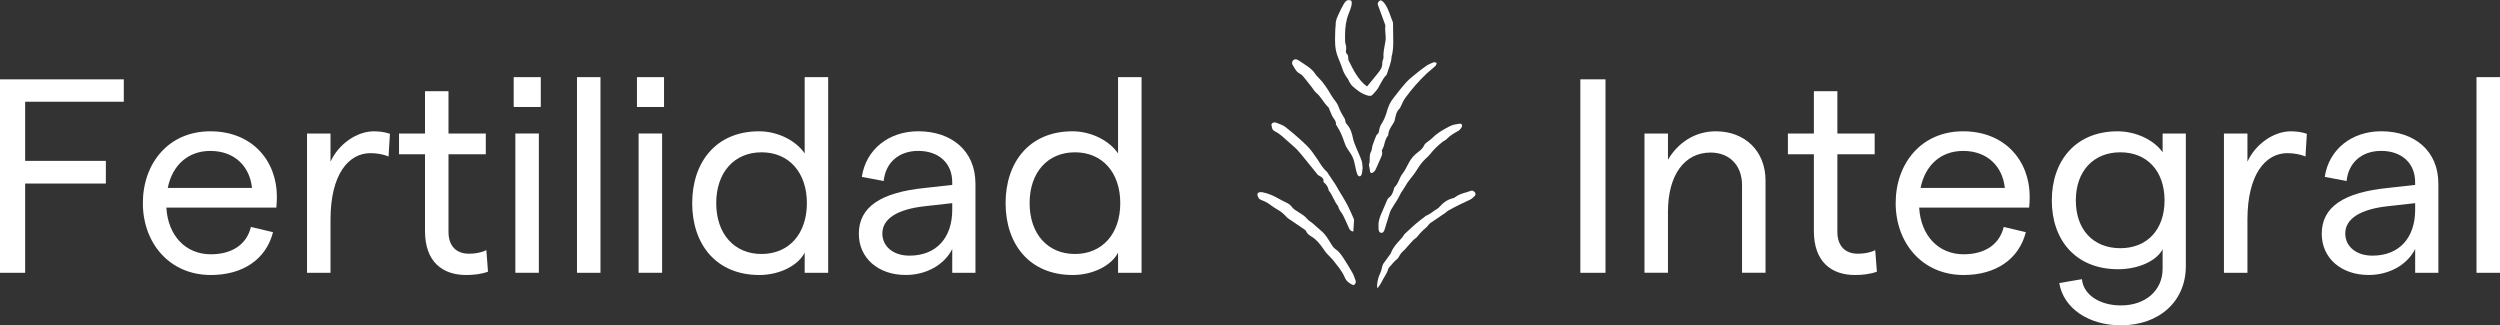
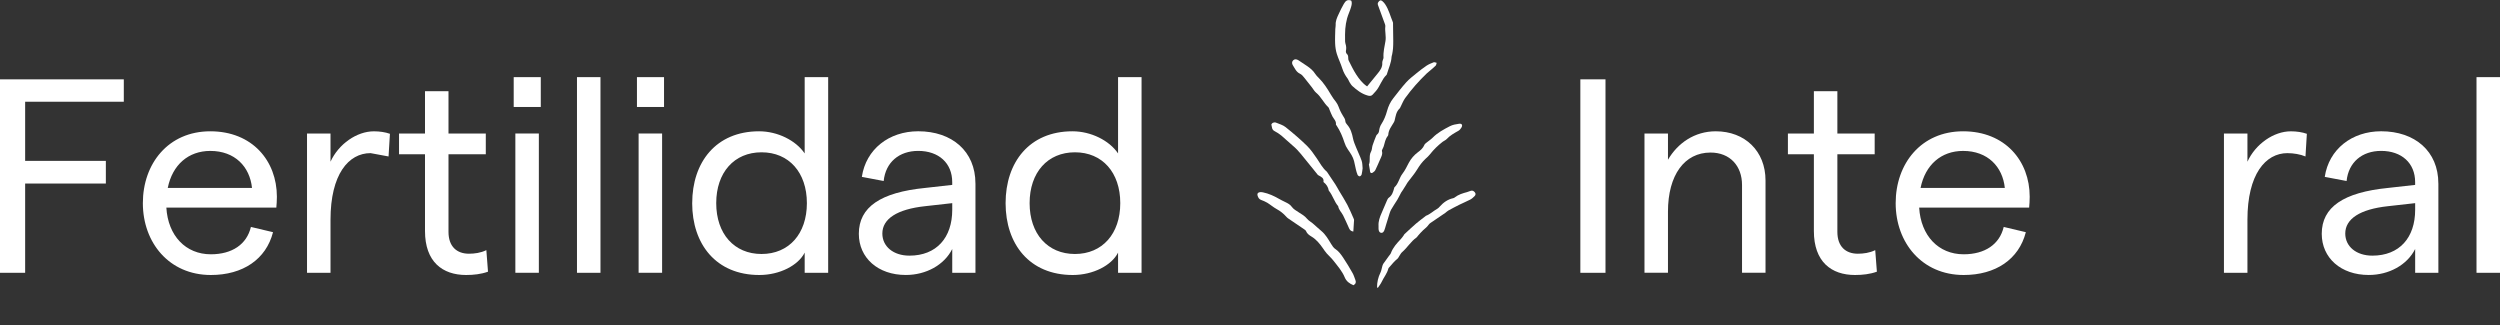
<svg xmlns="http://www.w3.org/2000/svg" id="Capa_2" data-name="Capa 2" viewBox="0 0 1087.64 141.52">
  <rect x="0" y="0" width="1087.64" height="141.52" fill="#333333" stroke="none" />
  <defs>
    <style>      .cls-1 {        fill: #fff;      }    </style>
  </defs>
  <g id="Capa_1-2" data-name="Capa 1">
    <g id="g10">
      <g id="g12">
        <path id="path14" class="cls-1" d="M0,34.52H53.86v9.74H10.94v25.73H46.05v9.86H10.94v38.83H0V34.52Z" />
      </g>
      <g id="g16">
        <g id="g18">
          <g id="g24">
            <path id="path26" class="cls-1" d="M109.64,81.77c-.96-9.26-7.45-16.11-18.15-16.11-9.5,0-16.47,6.01-18.51,16.11h36.67Zm10.58,8.54h-47.85c.72,12.26,8.42,20.32,19.36,20.32,9.26,0,15.63-4.33,17.43-11.9l9.62,2.28c-3.01,11.78-13.1,18.63-27.05,18.63-18.15,0-29.58-14.07-29.58-31.26s11.06-31.26,29.34-31.26,28.97,12.86,28.97,28.49c0,1.44-.12,3.61-.24,4.69" />
          </g>
          <g id="g28">
-             <path id="path30" class="cls-1" d="M161.22,66.62c-9.62,0-17.43,9.26-17.43,28.97v23.08h-10.22V58.09h10.22v12.26c3.49-7.69,11.42-13.22,18.88-13.22,2.52,0,4.93,.36,6.97,1.08l-.6,9.86c-2.28-.96-5.17-1.44-7.81-1.44" />
+             <path id="path30" class="cls-1" d="M161.22,66.62c-9.62,0-17.43,9.26-17.43,28.97v23.08h-10.22V58.09h10.22v12.26c3.49-7.69,11.42-13.22,18.88-13.22,2.52,0,4.93,.36,6.97,1.08l-.6,9.86" />
          </g>
          <g id="g32">
            <path id="path34" class="cls-1" d="M202.81,119.64c-10.34,0-17.91-5.77-17.91-19.12v-33.42h-11.3v-9.02h11.3v-18.39h10.22v18.39h16.23v9.02h-16.23v33.78c0,6.37,3.61,9.5,8.9,9.5,2.4,0,5.17-.36,7.57-1.56l.72,9.38c-3.01,1.08-6.25,1.44-9.5,1.44" />
          </g>
          <path id="path36" class="cls-1" d="M224.21,58.08h10.22v60.59h-10.22V58.08Zm11.06-11.54h-11.78v-12.98h11.78v12.98Z" />
          <path id="path38" class="cls-1" d="M251.02,33.56h10.22V118.68h-10.22V33.56Z" />
          <path id="path40" class="cls-1" d="M277.83,58.08h10.22v60.59h-10.22V58.08Zm11.06-11.54h-11.78v-12.98h11.78v12.98Z" />
          <g id="g42">
            <path id="path44" class="cls-1" d="M351.04,88.38c0-13.34-7.81-22.12-19.72-22.12s-19.72,8.78-19.72,22.12,7.81,22.12,19.72,22.12,19.72-8.78,19.72-22.12m-49.89,0c0-17.79,10.34-31.26,29.09-31.26,8.06,0,15.99,3.97,19.84,9.62V33.56h10.22V118.68h-10.22v-8.78c-2.77,5.53-10.82,9.74-19.72,9.74-18.88,0-29.22-13.47-29.22-31.26" />
          </g>
          <g id="g46">
            <path id="path48" class="cls-1" d="M414.28,91.27v-2.89l-11.78,1.32c-12.26,1.32-18.63,5.53-18.63,11.9,0,5.65,4.81,9.62,11.78,9.62,11.78,0,18.63-7.81,18.63-19.96m10.1-11.42v38.83h-10.1v-10.34c-3.49,6.97-11.42,11.3-20.2,11.3-12.14,0-20.44-7.45-20.44-17.91,0-11.66,9.5-18.03,28.85-19.96l11.78-1.32v-1.2c0-8.3-5.89-13.59-14.79-13.59-8.3,0-14.19,4.93-15.03,13.1l-9.5-1.8c1.8-12.02,11.78-19.84,24.53-19.84,14.67,0,24.89,8.66,24.89,22.72" />
          </g>
          <g id="g50">
            <path id="path52" class="cls-1" d="M487.38,88.38c0-13.34-7.81-22.12-19.72-22.12s-19.72,8.78-19.72,22.12,7.82,22.12,19.72,22.12,19.72-8.78,19.72-22.12m-49.89,0c0-17.79,10.34-31.26,29.09-31.26,8.06,0,15.99,3.97,19.84,9.62V33.56h10.22V118.68h-10.22v-8.78c-2.77,5.53-10.82,9.74-19.71,9.74-18.88,0-29.22-13.47-29.22-31.26" />
          </g>
          <path id="path54" class="cls-1" d="M687.54,34.52h10.94V118.68h-10.94V34.52Z" />
          <g id="g56">
            <path id="path58" class="cls-1" d="M715.44,58.08h10.22v11.42c4.21-7.21,11.54-12.38,20.8-12.38,12.62,0,21.64,8.54,21.64,21.4v40.15h-10.22v-38.23c0-8.18-5.17-14.07-13.71-14.07-11.3,0-18.51,9.74-18.51,25.73v26.57h-10.22V58.08Z" />
          </g>
          <g id="g60">
            <path id="path62" class="cls-1" d="M807.05,119.64c-10.34,0-17.91-5.77-17.91-19.12v-33.42h-11.3v-9.02h11.3v-18.39h10.22v18.39h16.23v9.02h-16.23v33.78c0,6.37,3.61,9.5,8.9,9.5,2.4,0,5.17-.36,7.57-1.56l.72,9.38c-3,1.08-6.25,1.44-9.5,1.44" />
          </g>
          <g id="g64">
            <path id="path66" class="cls-1" d="M872.21,81.77c-.96-9.26-7.45-16.11-18.15-16.11-9.5,0-16.47,6.01-18.51,16.11h36.67Zm10.58,8.54h-47.85c.72,12.26,8.42,20.32,19.36,20.32,9.26,0,15.63-4.33,17.43-11.9l9.62,2.28c-3,11.78-13.1,18.63-27.05,18.63-18.15,0-29.58-14.07-29.58-31.26s11.06-31.26,29.33-31.26,28.98,12.86,28.98,28.49c0,1.44-.12,3.61-.24,4.69" />
          </g>
          <g id="g68">
-             <path id="path70" class="cls-1" d="M941.7,87.18c0-12.74-7.57-20.92-19.24-20.92s-19.36,8.18-19.36,20.92,7.57,20.8,19.36,20.8,19.24-8.18,19.24-20.8m9.26-29.09v57.71c0,15.27-11.54,25.73-28.25,25.73-14.07,0-25.01-7.45-26.81-18.39l9.86-1.68c.6,6.73,7.69,11.42,16.95,11.42,10.7,0,18.15-6.49,18.15-15.99v-8.42c-2.77,5.17-10.7,8.66-19.36,8.66-18.63,0-28.85-12.86-28.85-29.94s10.22-30.06,28.61-30.06c8.05,0,15.99,3.85,19.6,9.14v-8.18h10.1Z" />
-           </g>
+             </g>
          <g id="g72">
            <path id="path74" class="cls-1" d="M995.19,66.62c-9.62,0-17.43,9.26-17.43,28.97v23.08h-10.22V58.09h10.22v12.26c3.49-7.69,11.42-13.22,18.88-13.22,2.52,0,4.93,.36,6.97,1.08l-.6,9.86c-2.28-.96-5.17-1.44-7.81-1.44" />
          </g>
          <g id="g76">
            <path id="path78" class="cls-1" d="M1050.73,91.27v-2.89l-11.78,1.32c-12.26,1.32-18.63,5.53-18.63,11.9,0,5.65,4.81,9.62,11.78,9.62,11.78,0,18.63-7.81,18.63-19.96m10.1-11.42v38.83h-10.1v-10.34c-3.49,6.97-11.42,11.3-20.2,11.3-12.14,0-20.44-7.45-20.44-17.91,0-11.66,9.5-18.03,28.85-19.96l11.78-1.32v-1.2c0-8.3-5.89-13.59-14.79-13.59-8.3,0-14.19,4.93-15.03,13.1l-9.5-1.8c1.8-12.02,11.78-19.84,24.53-19.84,14.67,0,24.89,8.66,24.89,22.72" />
          </g>
          <path id="path80" class="cls-1" d="M1077.42,33.56h10.22V118.68h-10.22V33.56Z" />
          <g id="g82">
            <path id="path84" class="cls-1" d="M587.81,.2c.54,.97,.22,2.01-.05,2.95-.46,1.64-1.25,3.18-1.7,4.82-.41,1.49-.65,3.05-.79,4.59-.14,1.6-.09,3.22-.09,4.84,0,.53,0,1.1,.17,1.6,.36,1.05,.42,2.06,.2,3.15-.08,.39,.09,1.02,.38,1.28,.51,.46,.6,.96,.61,1.57,0,.47,.03,1,.24,1.41,1.04,2.03,2.02,4.12,3.26,6.02,1.28,1.95,2.71,3.84,4.73,5.16,1.5-1.84,2.95-3.61,4.4-5.38,1.2-1.46,2.38-2.92,2.19-5.01-.03-.35,.16-.72,.25-1.08,.1-.36,.32-.73,.29-1.08-.16-2.44,.45-4.8,.85-7.15,.36-2.17-.32-4.25-.06-6.37,.07-.59-.25-1.25-.47-1.85-.9-2.52-1.83-5.02-2.75-7.53-.28-.75,.17-1.26,.6-1.71,.48-.5,1.02-.21,1.44,.16,.4,.36,.77,.76,1.07,1.2,1.64,2.42,2.3,5.26,3.41,7.91,.04,.1,.05,.21,.05,.32,.04,2.62,.09,5.25,.1,7.87,0,1.07-.02,2.15-.1,3.22-.06,.85-.23,1.68-.37,2.52-.06,.37-.24,.73-.26,1.1-.14,2.62-1.28,4.96-2,7.42-.04,.15-.09,.33-.2,.44-2.07,1.95-2.75,4.82-4.55,6.95-.48,.57-.98,1.13-1.5,1.66-.69,.7-1.38,.59-2.33,.31-2.56-.76-4.54-2.33-6.45-4.05-.53-.48-.91-1.16-1.3-1.77-.29-.45-.42-1.01-.74-1.43-1.04-1.37-1.85-2.82-2.38-4.5-.67-2.13-1.69-4.16-2.36-6.29-.44-1.42-.67-2.94-.74-4.43-.1-2.14,.02-4.29,.07-6.43,.01-.59,.19-1.18,.16-1.77-.09-1.67,.56-3.13,1.24-4.58,.72-1.54,1.43-3.09,2.3-4.55,.71-1.19,1.43-2.07,3.18-1.47" />
          </g>
          <g id="g86">
            <path id="path88" class="cls-1" d="M588.87,124.1c-1.75-.71-3.12-1.68-3.85-3.46-1.14-2.75-3.13-4.96-4.93-7.28-.85-1.1-1.93-2.01-2.85-3.06-.63-.72-1.17-1.51-1.71-2.3-1.38-1.98-2.86-3.83-4.99-5.1-.94-.56-1.9-1.23-2.35-2.37-.12-.31-.48-.55-.78-.76-2.33-1.6-4.69-3.17-7.02-4.77-.31-.21-.58-.48-.83-.76-1.19-1.34-2.55-2.41-4.14-3.28-1.44-.79-2.7-1.9-4.1-2.76-.85-.52-1.81-.89-2.74-1.24-.87-.33-1.2-1.06-1.46-1.82-.29-.85,.16-1.48,1.08-1.55,.42-.03,.86,.02,1.28,.1,2.48,.51,4.75,1.55,6.94,2.81,.92,.53,1.88,.99,2.84,1.46,1.05,.51,2.02,1.01,2.77,2.06,.69,.96,1.84,1.62,2.87,2.28,1.35,.86,2.74,1.62,3.78,2.92,.62,.77,1.59,1.25,2.36,1.91,1.29,1.1,2.52,2.28,3.83,3.37,1.86,1.55,3.01,3.61,4.24,5.63,.49,.81,1.06,1.71,1.82,2.2,1.51,.97,2.48,2.38,3.43,3.78,1.47,2.17,2.79,4.43,4.09,6.71,.53,.92,.81,1.98,1.21,2.97,.37,.93,.22,1.68-.77,2.27" />
          </g>
          <g id="g90">
            <path id="path92" class="cls-1" d="M592.8,73.33c-.12,.83-.18,1.7-.4,2.53-.09,.35-.49,.8-.81,.85-.29,.05-.82-.31-.96-.62-.34-.77-.55-1.6-.75-2.42-.29-1.19-.49-2.41-.79-3.6-.48-1.89-1.59-3.49-2.69-5.05-.66-.94-1.13-1.91-1.48-3-.83-2.58-1.89-5.07-3.39-7.35-.12-.18-.35-.37-.33-.53,.2-1.46-.88-2.34-1.49-3.45-.49-.89-.82-1.86-1.23-2.79-.19-.44-.3-.99-.62-1.29-2.01-1.86-3.08-4.48-5.23-6.24-.76-.62-1.26-1.57-1.88-2.37-1.09-1.39-2.21-2.76-3.29-4.16-.56-.72-1.12-1.41-1.98-1.81-1.57-.74-2.17-2.33-3.03-3.66-.39-.61-.51-1.46,.12-2.1,.61-.63,1.45-.62,2.34-.04,1.25,.83,2.51,1.66,3.75,2.5,1.38,.94,2.65,2,3.56,3.45,.39,.63,.94,1.17,1.48,1.7,2.15,2.13,3.74,4.64,5.27,7.23,.67,1.14,1.44,2.24,2.27,3.27,.96,1.2,1.26,2.69,1.93,4.01,.34,.67,.68,1.34,1.08,1.97,.48,.77,1.02,1.46,1.06,2.46,.02,.47,.4,.99,.74,1.38,1.55,1.75,2.15,3.85,2.59,6.08,.28,1.4,.89,2.74,1.43,4.08,.75,1.88,1.68,3.7,2.33,5.61,.36,1.04,.29,2.22,.42,3.36" />
          </g>
          <g id="g94">
            <path id="path96" class="cls-1" d="M599.74,98.27c-.12-2,.54-3.8,1.33-5.59,.78-1.77,1.5-3.56,2.28-5.32,.22-.49,.45-1.07,.86-1.35,1.45-1.01,1.88-2.53,2.3-4.08,.04-.16,.06-.36,.16-.45,1.78-1.6,2.06-4.08,3.49-5.92,1.11-1.42,1.89-3.11,2.74-4.72,.98-1.84,2.31-3.37,3.96-4.61,1.18-.88,2.26-1.78,2.83-3.2,.16-.41,.62-.72,.99-1.03,.87-.72,1.85-1.33,2.63-2.12,2.14-2.18,4.8-3.59,7.45-4.97,1.2-.63,2.64-.88,4.01-1.07,1.25-.17,1.67,.59,1.01,1.7-.32,.53-.77,1.07-1.3,1.37-1.82,1.03-3.65,2.02-5.1,3.6-.46,.5-1.18,.73-1.73,1.16-2.08,1.62-3.96,3.43-5.58,5.52-.52,.67-1.18,1.25-1.82,1.83-1.51,1.39-2.68,3-3.74,4.76-1.16,1.92-2.68,3.62-4.02,5.43-.32,.43-.55,.91-.84,1.36-.48,.76-.95,1.52-1.44,2.28-.2,.31-.45,.59-.63,.92-.56,1.02-1.05,2.09-1.64,3.09-.88,1.47-1.91,2.85-2.73,4.35-.53,.97-.79,2.09-1.14,3.15-.4,1.21-.76,2.44-1.13,3.66-.22,.71-.39,1.44-.66,2.13-.27,.67-.71,1.33-1.55,1.11-.77-.21-.94-.97-.99-1.7-.03-.43,0-.86,0-1.29" />
          </g>
          <g id="g98">
            <path id="path100" class="cls-1" d="M588.77,100.73c-1.49-.21-1.73-1.17-2.1-1.97-.8-1.7-1.49-3.44-2.36-5.1-.69-1.32-1.88-2.37-2.12-3.94-1.75-2.04-2.38-4.75-4.1-6.81-.25-1.53-1.03-2.73-2.25-3.67-.04-.03-.07-.1-.06-.14,.28-1.58-.87-2.12-1.96-2.71-.19-.1-.4-.2-.53-.35-1.41-1.74-2.78-3.51-4.22-5.22-2.14-2.53-4.01-5.29-6.61-7.42-1.7-1.39-3.24-2.97-4.93-4.37-.94-.78-2-1.46-3.09-2.03-1.18-.62-1.04-1.79-1.32-2.76-.06-.21,.42-.72,.75-.86,.37-.16,.9-.18,1.26-.03,1.43,.59,3.01,1.02,4.18,1.96,3.18,2.54,6.28,5.19,9.2,8.03,1.71,1.66,3.1,3.69,4.45,5.68,1.32,1.95,2.4,4.06,4.23,5.62,.04,.03,.08,.07,.11,.11,1.21,1.81,2.45,3.61,3.63,5.43,.61,.94,1.12,1.93,1.69,2.9,1.19,2.01,2.47,3.98,3.56,6.05,1.02,1.94,1.84,3.98,2.74,5.99,.09,.19,.18,.41,.17,.62-.09,1.63-.2,3.25-.32,5.02" />
          </g>
          <g id="g102">
            <path id="path104" class="cls-1" d="M595.52,71.67c.83-1.74-.11-3.84,.96-5.71,.45-.79,.38-1.86,.68-2.76,.46-1.41,1.02-2.79,1.57-4.17,.09-.24,.3-.45,.5-.62,.56-.49,.71-1.1,.81-1.84,.12-.86,.42-1.77,.89-2.5,1.17-1.81,1.96-3.74,2.52-5.82,.54-2.01,1.43-3.91,2.75-5.56,1.83-2.31,3.6-4.68,5.57-6.86,1.28-1.42,2.83-2.61,4.31-3.82,1.45-1.18,2.93-2.35,4.48-3.39,.97-.64,2.07-1.1,3.17-1.52,.36-.13,.87,.15,1.31,.24-.15,.43-.19,.97-.48,1.26-.87,.87-1.85,1.64-2.79,2.44-.33,.28-.67,.53-.98,.83-3.48,3.34-6.67,6.93-9.49,10.84-.8,1.11-1.28,2.43-1.92,3.66-.15,.29-.25,.63-.47,.84-1.52,1.41-1.72,3.36-2.17,5.21-.07,.3-.22,.59-.37,.86-.98,1.7-2.3,3.25-2.39,5.35,0,.2-.13,.41-.26,.58-1.02,1.31-1.29,2.9-1.72,4.43-.1,.36-.31,.68-.45,1.03-.14,.35-.42,.76-.33,1.05,.43,1.51-.42,2.7-.93,3.96-.56,1.38-1.21,2.72-1.83,4.07-.13,.29-.29,.61-.53,.8-.39,.31-.86,.77-1.27,.74-.63-.04-.62-.74-.69-1.29-.1-.74-.25-1.48-.4-2.35" />
          </g>
          <g id="g106">
            <path id="path108" class="cls-1" d="M599.09,125.05c-.02-2.27,.48-4.41,1.49-6.47,.39-.79,.51-1.73,.76-2.59,.12-.41,.21-.85,.44-1.19,.78-1.15,1.61-2.25,2.43-3.38,.31-.44,.73-.83,.91-1.32,.9-2.44,2.6-4.28,4.34-6.12,.44-.46,.8-1.01,1.18-1.52,.13-.17,.18-.41,.34-.55,1.69-1.56,3.35-3.15,5.09-4.65,1.29-1.11,2.68-2.11,4.03-3.16,.08-.07,.15-.18,.24-.21,1.87-.68,3.27-2.14,4.99-3.08,.41-.22,.74-.6,1.06-.96,1.6-1.79,3.48-3.13,5.88-3.64,.25-.05,.5-.21,.7-.37,1.56-1.22,3.4-1.76,5.27-2.26,.51-.14,1.01-.35,1.51-.53,.76-.28,1.34-.03,1.85,.57,.55,.63,.39,1.24-.1,1.73-.55,.56-1.17,1.12-1.86,1.48-1.55,.81-3.19,1.47-4.76,2.25-1.62,.8-3.21,1.66-4.8,2.53-.46,.25-.82,.67-1.26,.98-1.85,1.27-3.72,2.52-5.57,3.79-.61,.42-1.32,.8-1.71,1.38-.65,.97-1.54,1.62-2.38,2.37-.83,.74-1.53,1.63-2.28,2.45-.21,.24-.36,.56-.61,.74-2.49,1.73-4,4.43-6.28,6.37-.51,.44-.82,1.12-1.21,1.69-.27,.4-.46,.9-.82,1.19-1.33,1.06-2.38,2.38-3.49,3.65-.18,.2-.41,.4-.47,.64-.51,2.13-1.97,3.78-2.86,5.71-.43,.94-1.12,1.77-1.69,2.65-.12-.06-.24-.12-.36-.18" />
          </g>
        </g>
      </g>
    </g>
  </g>
</svg>